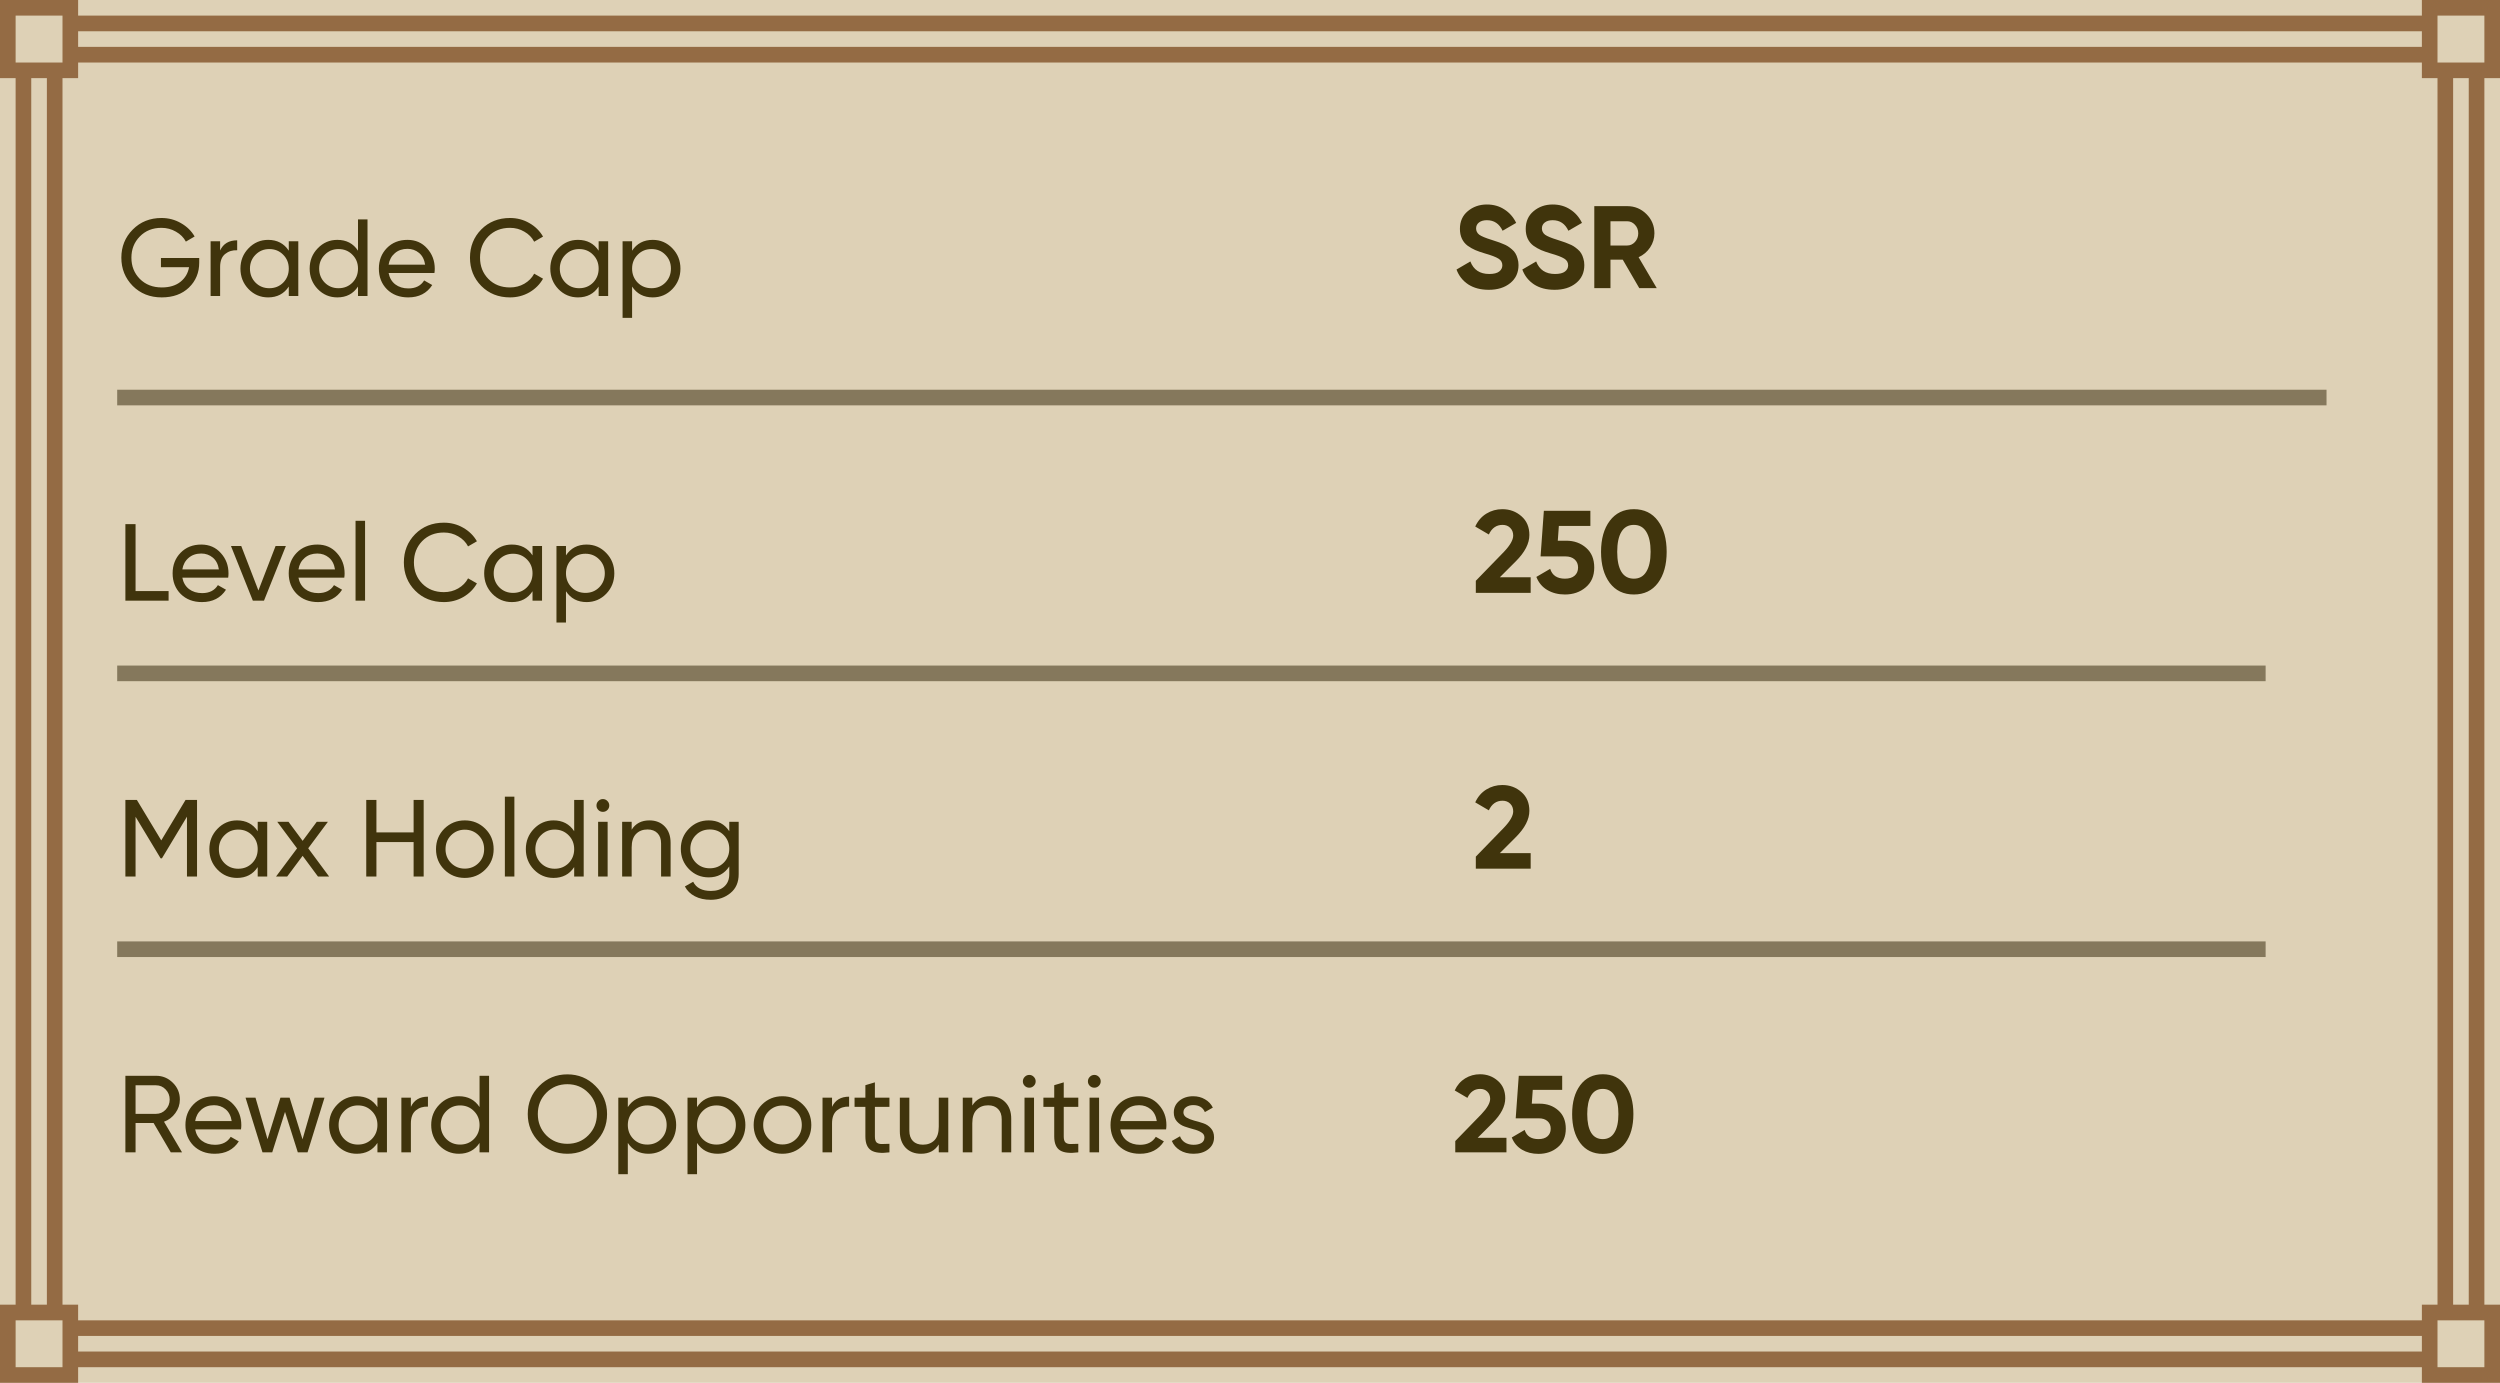
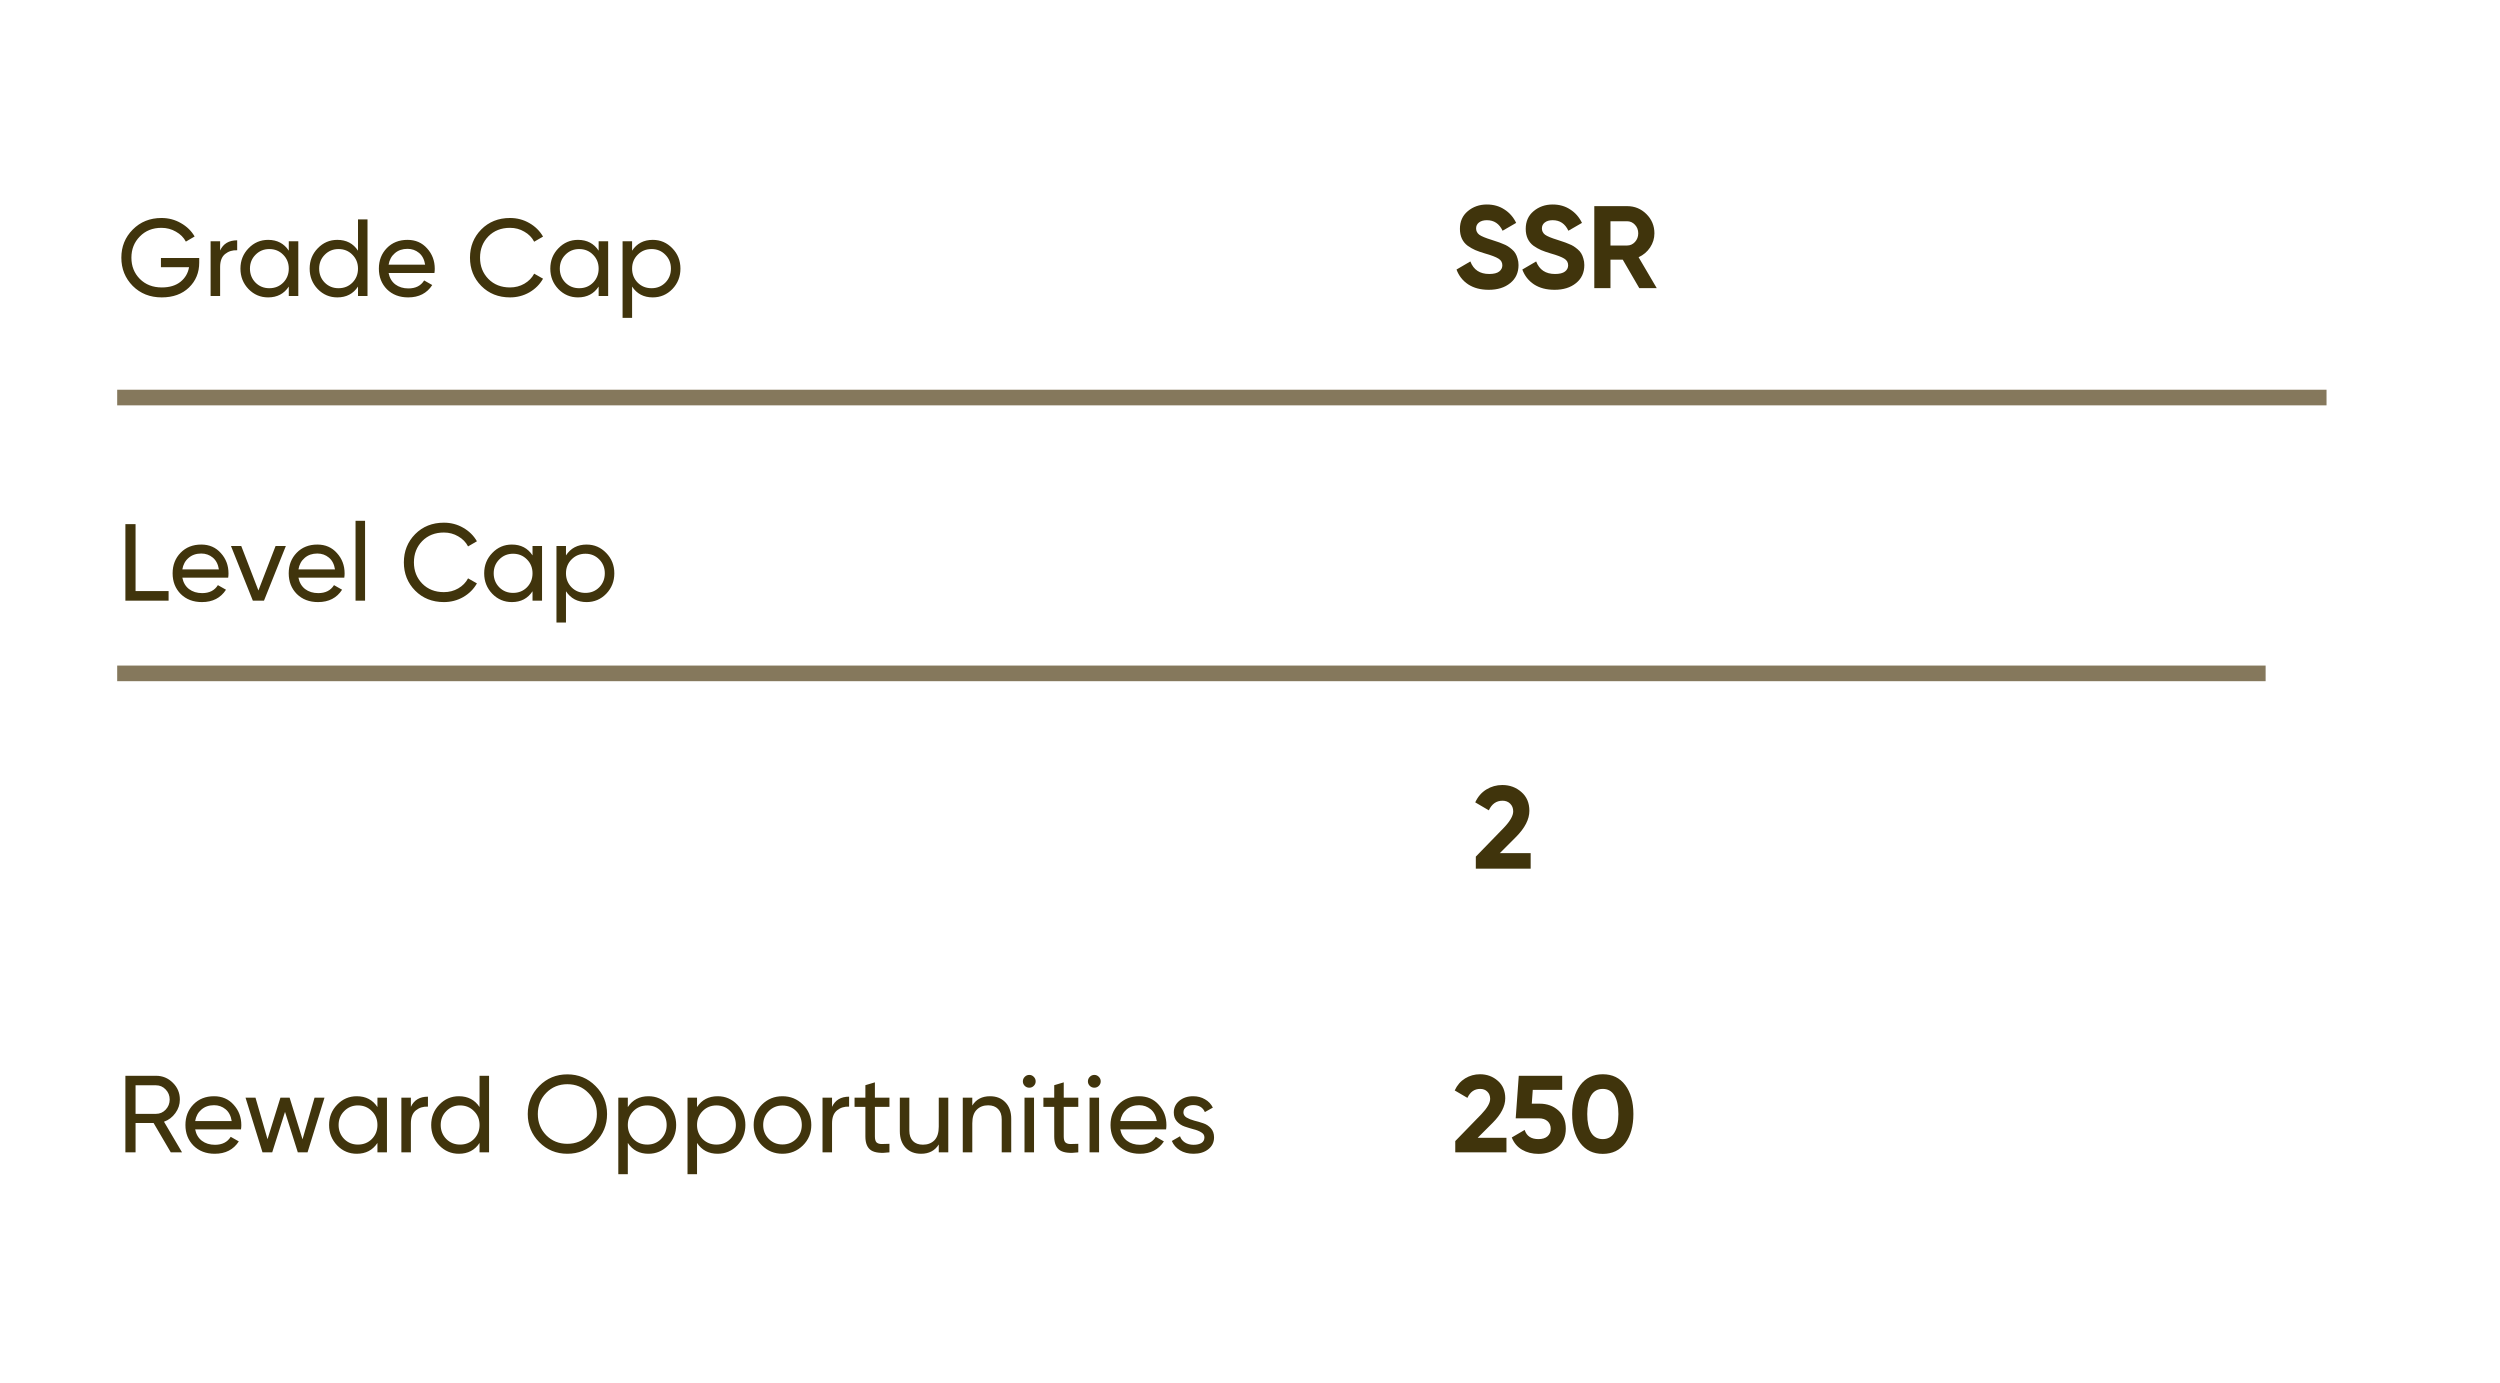
<svg xmlns="http://www.w3.org/2000/svg" width="320" height="177" viewBox="0 0 320 177" fill="none">
-   <rect width="320" height="177" fill="#DED1B6" />
-   <path fill-rule="evenodd" clip-rule="evenodd" d="M8 2H2V8H4H6H8V6V4V2ZM10 10V8H310V10H312V167H310V169H10V167H8V10H10ZM10 171V173H310V171H10ZM312 175H318V169H316H314H312V171V173V175ZM310 175H10V177H8H2H0V175V169V167H2V10H0V8V2V0H2H8H10V2H310V0H312H318H320V2V8V10H318V167H320V169V175V177H318H312H310V175ZM8 175V173V171V169H6H4H2V175H8ZM310 4V6H10V4H310ZM314 8H312V6V4V2H318V8H316H314ZM4 167V10H6V167H4ZM316 167V10H314V167H316Z" fill="#946B44" />
  <path d="M25.5 33.027V33.615C25.5 34.893 25.061 35.957 24.184 36.807C23.307 37.647 22.145 38.067 20.698 38.067C19.205 38.067 17.968 37.577 16.988 36.597C16.017 35.607 15.532 34.403 15.532 32.985C15.532 31.566 16.017 30.367 16.988 29.387C17.968 28.397 19.195 27.903 20.67 27.903C21.575 27.903 22.406 28.122 23.162 28.561C23.918 28.99 24.501 29.559 24.912 30.269L23.792 30.927C23.512 30.395 23.087 29.97 22.518 29.653C21.958 29.326 21.337 29.163 20.656 29.163C19.536 29.163 18.617 29.531 17.898 30.269C17.179 30.997 16.82 31.902 16.82 32.985C16.82 34.067 17.179 34.973 17.898 35.701C18.626 36.429 19.564 36.793 20.712 36.793C21.692 36.793 22.485 36.555 23.092 36.079C23.699 35.593 24.067 34.968 24.198 34.203H20.6V33.027H25.5ZM28.175 32.061C28.576 31.193 29.305 30.759 30.359 30.759V32.033C29.762 32.005 29.248 32.163 28.819 32.509C28.39 32.854 28.175 33.409 28.175 34.175V37.885H26.957V30.885H28.175V32.061ZM36.964 30.885H38.182V37.885H36.964V36.681C36.358 37.605 35.475 38.067 34.318 38.067C33.338 38.067 32.503 37.712 31.812 37.003C31.122 36.284 30.776 35.411 30.776 34.385C30.776 33.358 31.122 32.49 31.812 31.781C32.503 31.062 33.338 30.703 34.318 30.703C35.475 30.703 36.358 31.165 36.964 32.089V30.885ZM34.472 36.891C35.181 36.891 35.774 36.653 36.25 36.177C36.726 35.691 36.964 35.094 36.964 34.385C36.964 33.675 36.726 33.083 36.25 32.607C35.774 32.121 35.181 31.879 34.472 31.879C33.772 31.879 33.184 32.121 32.708 32.607C32.232 33.083 31.994 33.675 31.994 34.385C31.994 35.094 32.232 35.691 32.708 36.177C33.184 36.653 33.772 36.891 34.472 36.891ZM45.824 28.085H47.041V37.885H45.824V36.681C45.217 37.605 44.335 38.067 43.178 38.067C42.197 38.067 41.362 37.712 40.672 37.003C39.981 36.284 39.636 35.411 39.636 34.385C39.636 33.358 39.981 32.49 40.672 31.781C41.362 31.062 42.197 30.703 43.178 30.703C44.335 30.703 45.217 31.165 45.824 32.089V28.085ZM43.331 36.891C44.041 36.891 44.633 36.653 45.109 36.177C45.586 35.691 45.824 35.094 45.824 34.385C45.824 33.675 45.586 33.083 45.109 32.607C44.633 32.121 44.041 31.879 43.331 31.879C42.632 31.879 42.044 32.121 41.568 32.607C41.092 33.083 40.853 33.675 40.853 34.385C40.853 35.094 41.092 35.691 41.568 36.177C42.044 36.653 42.632 36.891 43.331 36.891ZM49.741 34.945C49.862 35.57 50.147 36.055 50.595 36.401C51.052 36.746 51.612 36.919 52.275 36.919C53.199 36.919 53.871 36.578 54.291 35.897L55.327 36.485C54.646 37.539 53.619 38.067 52.247 38.067C51.136 38.067 50.231 37.721 49.531 37.031C48.84 36.331 48.495 35.449 48.495 34.385C48.495 33.33 48.836 32.453 49.517 31.753C50.198 31.053 51.08 30.703 52.163 30.703C53.19 30.703 54.025 31.067 54.669 31.795C55.322 32.513 55.649 33.381 55.649 34.399C55.649 34.576 55.635 34.758 55.607 34.945H49.741ZM52.163 31.851C51.51 31.851 50.968 32.037 50.539 32.411C50.11 32.775 49.844 33.265 49.741 33.881H54.417C54.314 33.218 54.053 32.714 53.633 32.369C53.213 32.023 52.723 31.851 52.163 31.851ZM65.281 38.067C63.797 38.067 62.57 37.577 61.599 36.597C60.638 35.617 60.157 34.413 60.157 32.985C60.157 31.557 60.638 30.353 61.599 29.373C62.57 28.393 63.797 27.903 65.281 27.903C66.177 27.903 66.998 28.117 67.745 28.547C68.501 28.976 69.089 29.555 69.509 30.283L68.375 30.941C68.095 30.399 67.675 29.97 67.115 29.653C66.564 29.326 65.953 29.163 65.281 29.163C64.152 29.163 63.228 29.527 62.509 30.255C61.8 30.983 61.445 31.893 61.445 32.985C61.445 34.067 61.8 34.973 62.509 35.701C63.228 36.429 64.152 36.793 65.281 36.793C65.953 36.793 66.564 36.634 67.115 36.317C67.675 35.99 68.095 35.561 68.375 35.029L69.509 35.673C69.098 36.401 68.515 36.984 67.759 37.423C67.003 37.852 66.177 38.067 65.281 38.067ZM76.626 30.885H77.844V37.885H76.626V36.681C76.02 37.605 75.138 38.067 73.98 38.067C73 38.067 72.165 37.712 71.474 37.003C70.784 36.284 70.438 35.411 70.438 34.385C70.438 33.358 70.784 32.49 71.474 31.781C72.165 31.062 73 30.703 73.98 30.703C75.138 30.703 76.02 31.165 76.626 32.089V30.885ZM74.134 36.891C74.844 36.891 75.436 36.653 75.912 36.177C76.388 35.691 76.626 35.094 76.626 34.385C76.626 33.675 76.388 33.083 75.912 32.607C75.436 32.121 74.844 31.879 74.134 31.879C73.434 31.879 72.846 32.121 72.37 32.607C71.894 33.083 71.656 33.675 71.656 34.385C71.656 35.094 71.894 35.691 72.37 36.177C72.846 36.653 73.434 36.891 74.134 36.891ZM83.554 30.703C84.534 30.703 85.369 31.062 86.06 31.781C86.75 32.49 87.096 33.358 87.096 34.385C87.096 35.411 86.75 36.284 86.06 37.003C85.369 37.712 84.534 38.067 83.554 38.067C82.396 38.067 81.514 37.605 80.908 36.681V40.685H79.69V30.885H80.908V32.089C81.514 31.165 82.396 30.703 83.554 30.703ZM83.4 36.891C84.1 36.891 84.688 36.653 85.164 36.177C85.64 35.691 85.878 35.094 85.878 34.385C85.878 33.675 85.64 33.083 85.164 32.607C84.688 32.121 84.1 31.879 83.4 31.879C82.69 31.879 82.098 32.121 81.622 32.607C81.146 33.083 80.908 33.675 80.908 34.385C80.908 35.094 81.146 35.691 81.622 36.177C82.098 36.653 82.69 36.891 83.4 36.891Z" fill="#40340C" />
  <path d="M190.56 37.095C189.52 37.095 188.645 36.865 187.935 36.405C187.225 35.935 186.725 35.3 186.435 34.5L188.205 33.465C188.615 34.535 189.42 35.07 190.62 35.07C191.2 35.07 191.625 34.965 191.895 34.755C192.165 34.545 192.3 34.28 192.3 33.96C192.3 33.59 192.135 33.305 191.805 33.105C191.475 32.895 190.885 32.67 190.035 32.43C189.565 32.29 189.165 32.15 188.835 32.01C188.515 31.87 188.19 31.685 187.86 31.455C187.54 31.215 187.295 30.915 187.125 30.555C186.955 30.195 186.87 29.775 186.87 29.295C186.87 28.345 187.205 27.59 187.875 27.03C188.555 26.46 189.37 26.175 190.32 26.175C191.17 26.175 191.915 26.385 192.555 26.805C193.205 27.215 193.71 27.79 194.07 28.53L192.33 29.535C191.91 28.635 191.24 28.185 190.32 28.185C189.89 28.185 189.55 28.285 189.3 28.485C189.06 28.675 188.94 28.925 188.94 29.235C188.94 29.565 189.075 29.835 189.345 30.045C189.625 30.245 190.155 30.465 190.935 30.705C191.255 30.805 191.495 30.885 191.655 30.945C191.825 30.995 192.05 31.08 192.33 31.2C192.62 31.31 192.84 31.415 192.99 31.515C193.15 31.615 193.33 31.75 193.53 31.92C193.73 32.09 193.88 32.265 193.98 32.445C194.09 32.625 194.18 32.845 194.25 33.105C194.33 33.355 194.37 33.63 194.37 33.93C194.37 34.9 194.015 35.67 193.305 36.24C192.605 36.81 191.69 37.095 190.56 37.095ZM198.983 37.095C197.943 37.095 197.068 36.865 196.358 36.405C195.648 35.935 195.148 35.3 194.858 34.5L196.628 33.465C197.038 34.535 197.843 35.07 199.043 35.07C199.623 35.07 200.048 34.965 200.318 34.755C200.588 34.545 200.723 34.28 200.723 33.96C200.723 33.59 200.558 33.305 200.228 33.105C199.898 32.895 199.308 32.67 198.458 32.43C197.988 32.29 197.588 32.15 197.258 32.01C196.938 31.87 196.613 31.685 196.283 31.455C195.963 31.215 195.718 30.915 195.548 30.555C195.378 30.195 195.293 29.775 195.293 29.295C195.293 28.345 195.628 27.59 196.298 27.03C196.978 26.46 197.793 26.175 198.743 26.175C199.593 26.175 200.338 26.385 200.978 26.805C201.628 27.215 202.133 27.79 202.493 28.53L200.753 29.535C200.333 28.635 199.663 28.185 198.743 28.185C198.313 28.185 197.973 28.285 197.723 28.485C197.483 28.675 197.363 28.925 197.363 29.235C197.363 29.565 197.498 29.835 197.768 30.045C198.048 30.245 198.578 30.465 199.358 30.705C199.678 30.805 199.918 30.885 200.078 30.945C200.248 30.995 200.473 31.08 200.753 31.2C201.043 31.31 201.263 31.415 201.413 31.515C201.573 31.615 201.753 31.75 201.953 31.92C202.153 32.09 202.303 32.265 202.403 32.445C202.513 32.625 202.603 32.845 202.673 33.105C202.753 33.355 202.793 33.63 202.793 33.93C202.793 34.9 202.438 35.67 201.728 36.24C201.028 36.81 200.113 37.095 198.983 37.095ZM209.83 36.885L207.715 33.24H206.14V36.885H204.07V26.385H208.27C209.24 26.385 210.065 26.725 210.745 27.405C211.425 28.085 211.765 28.905 211.765 29.865C211.765 30.515 211.58 31.12 211.21 31.68C210.84 32.23 210.35 32.645 209.74 32.925L212.065 36.885H209.83ZM206.14 28.32V31.425H208.27C208.66 31.425 208.995 31.275 209.275 30.975C209.555 30.665 209.695 30.295 209.695 29.865C209.695 29.435 209.555 29.07 209.275 28.77C208.995 28.47 208.66 28.32 208.27 28.32H206.14Z" fill="#40340C" />
  <path d="M297.796 49.885H15V51.885H297.796V49.885Z" fill="#85785C" mask="url(#path-2-inside-1_750_24398)" />
  <path d="M17.352 75.653H21.58V76.885H16.05V67.085H17.352V75.653ZM23.34 73.945C23.462 74.57 23.747 75.055 24.195 75.401C24.652 75.746 25.212 75.919 25.875 75.919C26.799 75.919 27.471 75.578 27.89 74.897L28.927 75.485C28.245 76.539 27.218 77.067 25.846 77.067C24.736 77.067 23.831 76.721 23.131 76.031C22.44 75.331 22.095 74.449 22.095 73.385C22.095 72.33 22.435 71.453 23.116 70.753C23.798 70.053 24.68 69.703 25.762 69.703C26.789 69.703 27.625 70.067 28.268 70.795C28.922 71.513 29.248 72.381 29.248 73.399C29.248 73.576 29.235 73.758 29.206 73.945H23.34ZM25.762 70.851C25.109 70.851 24.568 71.037 24.139 71.411C23.709 71.775 23.443 72.265 23.34 72.881H28.017C27.914 72.218 27.652 71.714 27.233 71.369C26.812 71.023 26.323 70.851 25.762 70.851ZM35.275 69.885H36.591L33.791 76.885H32.363L29.563 69.885H30.879L33.077 75.583L35.275 69.885ZM38.202 73.945C38.323 74.57 38.608 75.055 39.056 75.401C39.513 75.746 40.073 75.919 40.736 75.919C41.66 75.919 42.332 75.578 42.752 74.897L43.788 75.485C43.106 76.539 42.08 77.067 40.708 77.067C39.597 77.067 38.692 76.721 37.992 76.031C37.301 75.331 36.956 74.449 36.956 73.385C36.956 72.33 37.297 71.453 37.978 70.753C38.659 70.053 39.541 69.703 40.624 69.703C41.651 69.703 42.486 70.067 43.13 70.795C43.783 71.513 44.11 72.381 44.11 73.399C44.11 73.576 44.096 73.758 44.068 73.945H38.202ZM40.624 70.851C39.971 70.851 39.429 71.037 39 71.411C38.571 71.775 38.304 72.265 38.202 72.881H42.878C42.775 72.218 42.514 71.714 42.094 71.369C41.674 71.023 41.184 70.851 40.624 70.851ZM45.51 76.885V66.665H46.728V76.885H45.51ZM56.818 77.067C55.334 77.067 54.107 76.577 53.136 75.597C52.175 74.617 51.694 73.413 51.694 71.985C51.694 70.557 52.175 69.353 53.136 68.373C54.107 67.393 55.334 66.903 56.818 66.903C57.714 66.903 58.535 67.117 59.282 67.547C60.038 67.976 60.626 68.555 61.046 69.283L59.912 69.941C59.632 69.399 59.212 68.97 58.652 68.653C58.101 68.326 57.49 68.163 56.818 68.163C55.689 68.163 54.765 68.527 54.046 69.255C53.337 69.983 52.982 70.893 52.982 71.985C52.982 73.067 53.337 73.973 54.046 74.701C54.765 75.429 55.689 75.793 56.818 75.793C57.49 75.793 58.101 75.634 58.652 75.317C59.212 74.99 59.632 74.561 59.912 74.029L61.046 74.673C60.635 75.401 60.052 75.984 59.296 76.423C58.54 76.852 57.714 77.067 56.818 77.067ZM68.163 69.885H69.381V76.885H68.163V75.681C67.557 76.605 66.675 77.067 65.517 77.067C64.537 77.067 63.702 76.712 63.011 76.003C62.321 75.284 61.975 74.411 61.975 73.385C61.975 72.358 62.321 71.49 63.011 70.781C63.702 70.062 64.537 69.703 65.517 69.703C66.675 69.703 67.557 70.165 68.163 71.089V69.885ZM65.671 75.891C66.381 75.891 66.973 75.653 67.449 75.177C67.925 74.691 68.163 74.094 68.163 73.385C68.163 72.675 67.925 72.083 67.449 71.607C66.973 71.121 66.381 70.879 65.671 70.879C64.971 70.879 64.383 71.121 63.907 71.607C63.431 72.083 63.193 72.675 63.193 73.385C63.193 74.094 63.431 74.691 63.907 75.177C64.383 75.653 64.971 75.891 65.671 75.891ZM75.091 69.703C76.071 69.703 76.906 70.062 77.597 70.781C78.287 71.49 78.633 72.358 78.633 73.385C78.633 74.411 78.287 75.284 77.597 76.003C76.906 76.712 76.071 77.067 75.091 77.067C73.933 77.067 73.051 76.605 72.445 75.681V79.685H71.227V69.885H72.445V71.089C73.051 70.165 73.933 69.703 75.091 69.703ZM74.937 75.891C75.637 75.891 76.225 75.653 76.701 75.177C77.177 74.691 77.415 74.094 77.415 73.385C77.415 72.675 77.177 72.083 76.701 71.607C76.225 71.121 75.637 70.879 74.937 70.879C74.227 70.879 73.635 71.121 73.159 71.607C72.683 72.083 72.445 72.675 72.445 73.385C72.445 74.094 72.683 74.691 73.159 75.177C73.635 75.653 74.227 75.891 74.937 75.891Z" fill="#40340C" />
-   <path d="M188.905 75.885V74.34L192.49 70.65C193.29 69.81 193.69 69.11 193.69 68.55C193.69 68.14 193.56 67.81 193.3 67.56C193.05 67.31 192.725 67.185 192.325 67.185C191.535 67.185 190.95 67.595 190.57 68.415L188.83 67.395C189.16 66.675 189.635 66.125 190.255 65.745C190.875 65.365 191.555 65.175 192.295 65.175C193.245 65.175 194.06 65.475 194.74 66.075C195.42 66.665 195.76 67.465 195.76 68.475C195.76 69.565 195.185 70.685 194.035 71.835L191.98 73.89H195.925V75.885H188.905ZM200.478 69.21C201.488 69.21 202.338 69.515 203.028 70.125C203.718 70.725 204.063 71.565 204.063 72.645C204.063 73.725 203.698 74.57 202.968 75.18C202.248 75.79 201.363 76.095 200.313 76.095C199.463 76.095 198.713 75.905 198.063 75.525C197.413 75.145 196.943 74.585 196.653 73.845L198.423 72.81C198.683 73.65 199.313 74.07 200.313 74.07C200.843 74.07 201.253 73.945 201.543 73.695C201.843 73.435 201.993 73.085 201.993 72.645C201.993 72.215 201.848 71.87 201.558 71.61C201.268 71.35 200.873 71.22 200.373 71.22H197.193L197.613 65.385H203.568V67.32H199.533L199.398 69.21H200.478ZM209.133 76.095C207.823 76.095 206.793 75.6 206.043 74.61C205.303 73.61 204.933 72.285 204.933 70.635C204.933 68.985 205.303 67.665 206.043 66.675C206.793 65.675 207.823 65.175 209.133 65.175C210.453 65.175 211.483 65.675 212.223 66.675C212.963 67.665 213.333 68.985 213.333 70.635C213.333 72.285 212.963 73.61 212.223 74.61C211.483 75.6 210.453 76.095 209.133 76.095ZM207.543 73.2C207.903 73.78 208.433 74.07 209.133 74.07C209.833 74.07 210.363 73.775 210.723 73.185C211.093 72.595 211.278 71.745 211.278 70.635C211.278 69.515 211.093 68.66 210.723 68.07C210.363 67.48 209.833 67.185 209.133 67.185C208.433 67.185 207.903 67.48 207.543 68.07C207.183 68.66 207.003 69.515 207.003 70.635C207.003 71.755 207.183 72.61 207.543 73.2Z" fill="#40340C" />
  <path d="M290 85.192H15V87.192H290V85.192Z" fill="#85785C" mask="url(#path-6-inside-2_750_24398)" />
-   <path d="M25.22 102.392V112.192H23.932V104.534L20.726 109.868H20.558L17.352 104.548V112.192H16.05V102.392H17.52L20.642 107.572L23.75 102.392H25.22ZM32.986 105.192H34.204V112.192H32.986V110.988C32.379 111.912 31.497 112.374 30.34 112.374C29.36 112.374 28.524 112.02 27.834 111.31C27.143 110.592 26.798 109.719 26.798 108.692C26.798 107.666 27.143 106.798 27.834 106.088C28.524 105.37 29.36 105.01 30.34 105.01C31.497 105.01 32.379 105.472 32.986 106.396V105.192ZM30.494 111.198C31.203 111.198 31.796 110.96 32.272 110.484C32.748 109.999 32.986 109.402 32.986 108.692C32.986 107.983 32.748 107.39 32.272 106.914C31.796 106.429 31.203 106.186 30.494 106.186C29.794 106.186 29.206 106.429 28.73 106.914C28.254 107.39 28.016 107.983 28.016 108.692C28.016 109.402 28.254 109.999 28.73 110.484C29.206 110.96 29.794 111.198 30.494 111.198ZM42.125 112.192H40.697L38.737 109.546L36.763 112.192H35.335L38.023 108.594L35.489 105.192H36.931L38.737 107.628L40.543 105.192H41.971L39.451 108.58L42.125 112.192ZM52.942 102.392H54.23V112.192H52.942V107.782H48.182V112.192H46.88V102.392H48.182V106.55H52.942V102.392ZM62.109 111.31C61.391 112.02 60.518 112.374 59.491 112.374C58.465 112.374 57.592 112.02 56.873 111.31C56.164 110.601 55.809 109.728 55.809 108.692C55.809 107.656 56.164 106.784 56.873 106.074C57.592 105.365 58.465 105.01 59.491 105.01C60.518 105.01 61.391 105.365 62.109 106.074C62.828 106.784 63.187 107.656 63.187 108.692C63.187 109.728 62.828 110.601 62.109 111.31ZM59.491 111.184C60.191 111.184 60.779 110.946 61.255 110.47C61.731 109.994 61.969 109.402 61.969 108.692C61.969 107.983 61.731 107.39 61.255 106.914C60.779 106.438 60.191 106.2 59.491 106.2C58.801 106.2 58.217 106.438 57.741 106.914C57.265 107.39 57.027 107.983 57.027 108.692C57.027 109.402 57.265 109.994 57.741 110.47C58.217 110.946 58.801 111.184 59.491 111.184ZM64.623 112.192V101.972H65.841V112.192H64.623ZM73.495 102.392H74.713V112.192H73.495V110.988C72.889 111.912 72.007 112.374 70.849 112.374C69.869 112.374 69.034 112.02 68.343 111.31C67.653 110.592 67.307 109.719 67.307 108.692C67.307 107.666 67.653 106.798 68.343 106.088C69.034 105.37 69.869 105.01 70.849 105.01C72.007 105.01 72.889 105.472 73.495 106.396V102.392ZM71.003 111.198C71.713 111.198 72.305 110.96 72.781 110.484C73.257 109.999 73.495 109.402 73.495 108.692C73.495 107.983 73.257 107.39 72.781 106.914C72.305 106.429 71.713 106.186 71.003 106.186C70.303 106.186 69.715 106.429 69.239 106.914C68.763 107.39 68.525 107.983 68.525 108.692C68.525 109.402 68.763 109.999 69.239 110.484C69.715 110.96 70.303 111.198 71.003 111.198ZM77.175 103.918C76.941 103.918 76.745 103.839 76.587 103.68C76.428 103.522 76.349 103.33 76.349 103.106C76.349 102.882 76.428 102.691 76.587 102.532C76.745 102.364 76.941 102.28 77.175 102.28C77.399 102.28 77.59 102.364 77.749 102.532C77.907 102.691 77.987 102.882 77.987 103.106C77.987 103.33 77.907 103.522 77.749 103.68C77.59 103.839 77.399 103.918 77.175 103.918ZM76.559 112.192V105.192H77.777V112.192H76.559ZM83.121 105.01C83.942 105.01 84.6 105.272 85.095 105.794C85.59 106.308 85.837 107.008 85.837 107.894V112.192H84.619V107.964C84.619 107.395 84.465 106.956 84.157 106.648C83.849 106.331 83.424 106.172 82.883 106.172C82.276 106.172 81.786 106.364 81.413 106.746C81.04 107.12 80.853 107.698 80.853 108.482V112.192H79.635V105.192H80.853V106.2C81.348 105.407 82.104 105.01 83.121 105.01ZM93.347 105.192H94.551V111.898C94.551 112.934 94.201 113.737 93.501 114.306C92.801 114.885 91.961 115.174 90.981 115.174C90.197 115.174 89.521 115.025 88.951 114.726C88.382 114.437 87.953 114.017 87.663 113.466L88.727 112.864C89.11 113.648 89.871 114.04 91.009 114.04C91.737 114.04 92.307 113.849 92.717 113.466C93.137 113.084 93.347 112.561 93.347 111.898V110.904C92.731 111.838 91.854 112.304 90.715 112.304C89.717 112.304 88.872 111.95 88.181 111.24C87.491 110.531 87.145 109.668 87.145 108.65C87.145 107.633 87.491 106.774 88.181 106.074C88.872 105.365 89.717 105.01 90.715 105.01C91.863 105.01 92.741 105.472 93.347 106.396V105.192ZM89.077 110.428C89.553 110.904 90.146 111.142 90.855 111.142C91.565 111.142 92.157 110.904 92.633 110.428C93.109 109.952 93.347 109.36 93.347 108.65C93.347 107.95 93.109 107.362 92.633 106.886C92.157 106.41 91.565 106.172 90.855 106.172C90.146 106.172 89.553 106.41 89.077 106.886C88.601 107.362 88.363 107.95 88.363 108.65C88.363 109.36 88.601 109.952 89.077 110.428Z" fill="#40340C" />
  <path d="M188.905 111.192V109.647L192.49 105.957C193.29 105.117 193.69 104.417 193.69 103.857C193.69 103.447 193.56 103.117 193.3 102.867C193.05 102.617 192.725 102.492 192.325 102.492C191.535 102.492 190.95 102.902 190.57 103.722L188.83 102.702C189.16 101.982 189.635 101.432 190.255 101.052C190.875 100.672 191.555 100.482 192.295 100.482C193.245 100.482 194.06 100.782 194.74 101.382C195.42 101.972 195.76 102.772 195.76 103.782C195.76 104.872 195.185 105.992 194.035 107.142L191.98 109.197H195.925V111.192H188.905Z" fill="#40340C" />
-   <path d="M290 120.5H15V122.5H290V120.5Z" fill="#85785C" mask="url(#path-10-inside-3_750_24398)" />
  <path d="M21.86 147.5L19.662 143.748H17.352V147.5H16.05V137.7H19.97C20.81 137.7 21.529 137.998 22.126 138.596C22.723 139.184 23.022 139.898 23.022 140.738C23.022 141.372 22.831 141.951 22.448 142.474C22.075 142.996 21.589 143.365 20.992 143.58L23.302 147.5H21.86ZM17.352 138.918V142.572H19.97C20.455 142.572 20.866 142.394 21.202 142.04C21.547 141.676 21.72 141.242 21.72 140.738C21.72 140.234 21.547 139.804 21.202 139.45C20.866 139.095 20.455 138.918 19.97 138.918H17.352ZM24.981 144.56C25.102 145.185 25.387 145.67 25.835 146.016C26.293 146.361 26.852 146.534 27.515 146.534C28.439 146.534 29.111 146.193 29.531 145.512L30.567 146.1C29.886 147.154 28.859 147.682 27.487 147.682C26.377 147.682 25.471 147.336 24.771 146.646C24.081 145.946 23.735 145.064 23.735 144C23.735 142.945 24.076 142.068 24.757 141.368C25.439 140.668 26.32 140.318 27.403 140.318C28.43 140.318 29.265 140.682 29.909 141.41C30.562 142.128 30.889 142.996 30.889 144.014C30.889 144.191 30.875 144.373 30.847 144.56H24.981ZM27.403 141.466C26.75 141.466 26.209 141.652 25.779 142.026C25.35 142.39 25.084 142.88 24.981 143.496H29.657C29.555 142.833 29.293 142.329 28.873 141.984C28.453 141.638 27.963 141.466 27.403 141.466ZM40.262 140.5H41.536L39.366 147.5H38.12L36.482 142.32L34.844 147.5H33.598L31.428 140.5H32.702L34.242 145.82L35.894 140.5H37.07L38.722 145.834L40.262 140.5ZM48.312 140.5H49.53V147.5H48.312V146.296C47.705 147.22 46.823 147.682 45.666 147.682C44.686 147.682 43.85 147.327 43.16 146.618C42.469 145.899 42.124 145.026 42.124 144C42.124 142.973 42.469 142.105 43.16 141.396C43.85 140.677 44.686 140.318 45.666 140.318C46.823 140.318 47.705 140.78 48.312 141.704V140.5ZM45.82 146.506C46.529 146.506 47.122 146.268 47.598 145.792C48.074 145.306 48.312 144.709 48.312 144C48.312 143.29 48.074 142.698 47.598 142.222C47.122 141.736 46.529 141.494 45.82 141.494C45.12 141.494 44.532 141.736 44.056 142.222C43.58 142.698 43.342 143.29 43.342 144C43.342 144.709 43.58 145.306 44.056 145.792C44.532 146.268 45.12 146.506 45.82 146.506ZM52.593 141.676C52.995 140.808 53.722 140.374 54.777 140.374V141.648C54.18 141.62 53.666 141.778 53.237 142.124C52.808 142.469 52.593 143.024 52.593 143.79V147.5H51.375V140.5H52.593V141.676ZM61.382 137.7H62.6V147.5H61.382V146.296C60.775 147.22 59.893 147.682 58.736 147.682C57.756 147.682 56.921 147.327 56.23 146.618C55.539 145.899 55.194 145.026 55.194 144C55.194 142.973 55.539 142.105 56.23 141.396C56.921 140.677 57.756 140.318 58.736 140.318C59.893 140.318 60.775 140.78 61.382 141.704V137.7ZM58.89 146.506C59.599 146.506 60.192 146.268 60.668 145.792C61.144 145.306 61.382 144.709 61.382 144C61.382 143.29 61.144 142.698 60.668 142.222C60.192 141.736 59.599 141.494 58.89 141.494C58.19 141.494 57.602 141.736 57.126 142.222C56.65 142.698 56.412 143.29 56.412 144C56.412 144.709 56.65 145.306 57.126 145.792C57.602 146.268 58.19 146.506 58.89 146.506ZM76.219 146.198C75.24 147.187 74.04 147.682 72.621 147.682C71.203 147.682 70.004 147.187 69.023 146.198C68.043 145.208 67.553 144.009 67.553 142.6C67.553 141.181 68.043 139.982 69.023 139.002C70.004 138.012 71.203 137.518 72.621 137.518C74.04 137.518 75.24 138.012 76.219 139.002C77.209 139.982 77.704 141.181 77.704 142.6C77.704 144.009 77.209 145.208 76.219 146.198ZM69.919 145.316C70.647 146.044 71.548 146.408 72.621 146.408C73.695 146.408 74.591 146.044 75.309 145.316C76.037 144.578 76.401 143.673 76.401 142.6C76.401 141.517 76.037 140.612 75.309 139.884C74.591 139.146 73.695 138.778 72.621 138.778C71.548 138.778 70.647 139.146 69.919 139.884C69.201 140.612 68.841 141.517 68.841 142.6C68.841 143.673 69.201 144.578 69.919 145.316ZM83.007 140.318C83.987 140.318 84.822 140.677 85.513 141.396C86.203 142.105 86.549 142.973 86.549 144C86.549 145.026 86.203 145.899 85.513 146.618C84.822 147.327 83.987 147.682 83.007 147.682C81.849 147.682 80.967 147.22 80.361 146.296V150.3H79.143V140.5H80.361V141.704C80.967 140.78 81.849 140.318 83.007 140.318ZM82.853 146.506C83.553 146.506 84.141 146.268 84.617 145.792C85.093 145.306 85.331 144.709 85.331 144C85.331 143.29 85.093 142.698 84.617 142.222C84.141 141.736 83.553 141.494 82.853 141.494C82.143 141.494 81.551 141.736 81.075 142.222C80.599 142.698 80.361 143.29 80.361 144C80.361 144.709 80.599 145.306 81.075 145.792C81.551 146.268 82.143 146.506 82.853 146.506ZM91.866 140.318C92.846 140.318 93.681 140.677 94.372 141.396C95.063 142.105 95.408 142.973 95.408 144C95.408 145.026 95.063 145.899 94.372 146.618C93.681 147.327 92.846 147.682 91.866 147.682C90.709 147.682 89.827 147.22 89.22 146.296V150.3H88.002V140.5H89.22V141.704C89.827 140.78 90.709 140.318 91.866 140.318ZM91.712 146.506C92.412 146.506 93 146.268 93.476 145.792C93.952 145.306 94.19 144.709 94.19 144C94.19 143.29 93.952 142.698 93.476 142.222C93 141.736 92.412 141.494 91.712 141.494C91.003 141.494 90.41 141.736 89.934 142.222C89.458 142.698 89.22 143.29 89.22 144C89.22 144.709 89.458 145.306 89.934 145.792C90.41 146.268 91.003 146.506 91.712 146.506ZM102.77 146.618C102.051 147.327 101.178 147.682 100.152 147.682C99.125 147.682 98.252 147.327 97.534 146.618C96.824 145.908 96.469 145.036 96.469 144C96.469 142.964 96.824 142.091 97.534 141.382C98.252 140.672 99.125 140.318 100.152 140.318C101.178 140.318 102.051 140.672 102.77 141.382C103.488 142.091 103.847 142.964 103.847 144C103.847 145.036 103.488 145.908 102.77 146.618ZM100.152 146.492C100.852 146.492 101.44 146.254 101.916 145.778C102.392 145.302 102.63 144.709 102.63 144C102.63 143.29 102.392 142.698 101.916 142.222C101.44 141.746 100.852 141.508 100.152 141.508C99.461 141.508 98.877 141.746 98.401 142.222C97.925 142.698 97.688 143.29 97.688 144C97.688 144.709 97.925 145.302 98.401 145.778C98.877 146.254 99.461 146.492 100.152 146.492ZM106.501 141.676C106.903 140.808 107.631 140.374 108.685 140.374V141.648C108.088 141.62 107.575 141.778 107.145 142.124C106.716 142.469 106.501 143.024 106.501 143.79V147.5H105.283V140.5H106.501V141.676ZM113.849 141.676H111.987V145.47C111.987 145.815 112.053 146.062 112.183 146.212C112.323 146.352 112.533 146.426 112.813 146.436C113.093 146.436 113.439 146.426 113.849 146.408V147.5C112.785 147.64 112.006 147.556 111.511 147.248C111.017 146.93 110.769 146.338 110.769 145.47V141.676H109.383V140.5H110.769V138.904L111.987 138.54V140.5H113.849V141.676ZM120.162 140.5H121.38V147.5H120.162V146.492C119.668 147.285 118.912 147.682 117.894 147.682C117.073 147.682 116.415 147.425 115.92 146.912C115.426 146.389 115.178 145.684 115.178 144.798V140.5H116.396V144.728C116.396 145.297 116.55 145.74 116.858 146.058C117.166 146.366 117.591 146.52 118.132 146.52C118.739 146.52 119.229 146.333 119.602 145.96C119.976 145.577 120.162 144.994 120.162 144.21V140.5ZM126.721 140.318C127.542 140.318 128.2 140.579 128.695 141.102C129.189 141.615 129.437 142.315 129.437 143.202V147.5H128.219V143.272C128.219 142.702 128.065 142.264 127.757 141.956C127.449 141.638 127.024 141.48 126.483 141.48C125.876 141.48 125.386 141.671 125.013 142.054C124.639 142.427 124.453 143.006 124.453 143.79V147.5H123.235V140.5H124.453V141.508C124.947 140.714 125.703 140.318 126.721 140.318ZM131.753 139.226C131.52 139.226 131.324 139.146 131.165 138.988C131.006 138.829 130.927 138.638 130.927 138.414C130.927 138.19 131.006 137.998 131.165 137.84C131.324 137.672 131.52 137.588 131.753 137.588C131.977 137.588 132.168 137.672 132.327 137.84C132.486 137.998 132.565 138.19 132.565 138.414C132.565 138.638 132.486 138.829 132.327 138.988C132.168 139.146 131.977 139.226 131.753 139.226ZM131.137 147.5V140.5H132.355V147.5H131.137ZM138.021 141.676H136.159V145.47C136.159 145.815 136.224 146.062 136.355 146.212C136.495 146.352 136.705 146.426 136.985 146.436C137.265 146.436 137.61 146.426 138.021 146.408V147.5C136.957 147.64 136.178 147.556 135.683 147.248C135.188 146.93 134.941 146.338 134.941 145.47V141.676H133.555V140.5H134.941V138.904L136.159 138.54V140.5H138.021V141.676ZM140.079 139.226C139.846 139.226 139.65 139.146 139.491 138.988C139.332 138.829 139.253 138.638 139.253 138.414C139.253 138.19 139.332 137.998 139.491 137.84C139.65 137.672 139.846 137.588 140.079 137.588C140.303 137.588 140.494 137.672 140.653 137.84C140.812 137.998 140.891 138.19 140.891 138.414C140.891 138.638 140.812 138.829 140.653 138.988C140.494 139.146 140.303 139.226 140.079 139.226ZM139.463 147.5V140.5H140.681V147.5H139.463ZM143.393 144.56C143.515 145.185 143.799 145.67 144.247 146.016C144.705 146.361 145.265 146.534 145.927 146.534C146.851 146.534 147.523 146.193 147.943 145.512L148.979 146.1C148.298 147.154 147.271 147.682 145.899 147.682C144.789 147.682 143.883 147.336 143.183 146.646C142.493 145.946 142.147 145.064 142.147 144C142.147 142.945 142.488 142.068 143.169 141.368C143.851 140.668 144.733 140.318 145.815 140.318C146.842 140.318 147.677 140.682 148.321 141.41C148.975 142.128 149.301 142.996 149.301 144.014C149.301 144.191 149.287 144.373 149.259 144.56H143.393ZM145.815 141.466C145.162 141.466 144.621 141.652 144.191 142.026C143.762 142.39 143.496 142.88 143.393 143.496H148.069C147.967 142.833 147.705 142.329 147.285 141.984C146.865 141.638 146.375 141.466 145.815 141.466ZM151.478 142.39C151.478 142.66 151.613 142.88 151.884 143.048C152.155 143.206 152.481 143.337 152.864 143.44C153.247 143.533 153.629 143.645 154.012 143.776C154.395 143.897 154.721 144.112 154.992 144.42C155.263 144.718 155.398 145.106 155.398 145.582C155.398 146.216 155.151 146.725 154.656 147.108C154.171 147.49 153.545 147.682 152.78 147.682C152.099 147.682 151.515 147.532 151.03 147.234C150.545 146.935 150.199 146.538 149.994 146.044L151.044 145.442C151.156 145.778 151.366 146.044 151.674 146.24C151.982 146.436 152.351 146.534 152.78 146.534C153.181 146.534 153.513 146.459 153.774 146.31C154.035 146.151 154.166 145.908 154.166 145.582C154.166 145.311 154.031 145.096 153.76 144.938C153.489 144.77 153.163 144.639 152.78 144.546C152.397 144.443 152.015 144.326 151.632 144.196C151.249 144.065 150.923 143.85 150.652 143.552C150.381 143.253 150.246 142.87 150.246 142.404C150.246 141.797 150.479 141.298 150.946 140.906C151.422 140.514 152.015 140.318 152.724 140.318C153.293 140.318 153.797 140.448 154.236 140.71C154.684 140.962 155.02 141.316 155.244 141.774L154.222 142.348C153.97 141.75 153.471 141.452 152.724 141.452C152.379 141.452 152.085 141.536 151.842 141.704C151.599 141.862 151.478 142.091 151.478 142.39Z" fill="#40340C" />
  <path d="M186.274 147.5V146.058L189.62 142.614C190.367 141.83 190.74 141.176 190.74 140.654C190.74 140.271 190.619 139.963 190.376 139.73C190.143 139.496 189.84 139.38 189.466 139.38C188.729 139.38 188.183 139.762 187.828 140.528L186.204 139.576C186.512 138.904 186.956 138.39 187.534 138.036C188.113 137.681 188.748 137.504 189.438 137.504C190.325 137.504 191.086 137.784 191.72 138.344C192.355 138.894 192.672 139.641 192.672 140.584C192.672 141.601 192.136 142.646 191.062 143.72L189.144 145.638H192.826V147.5H186.274ZM197.076 141.27C198.019 141.27 198.812 141.554 199.456 142.124C200.1 142.684 200.422 143.468 200.422 144.476C200.422 145.484 200.082 146.272 199.4 146.842C198.728 147.411 197.902 147.696 196.922 147.696C196.129 147.696 195.429 147.518 194.822 147.164C194.216 146.809 193.777 146.286 193.506 145.596L195.158 144.63C195.401 145.414 195.989 145.806 196.922 145.806C197.417 145.806 197.8 145.689 198.07 145.456C198.35 145.213 198.49 144.886 198.49 144.476C198.49 144.074 198.355 143.752 198.084 143.51C197.814 143.267 197.445 143.146 196.978 143.146H194.01L194.402 137.7H199.96V139.506H196.194L196.068 141.27H197.076ZM205.154 147.696C203.931 147.696 202.97 147.234 202.27 146.31C201.579 145.376 201.234 144.14 201.234 142.6C201.234 141.06 201.579 139.828 202.27 138.904C202.97 137.97 203.931 137.504 205.154 137.504C206.386 137.504 207.347 137.97 208.038 138.904C208.729 139.828 209.074 141.06 209.074 142.6C209.074 144.14 208.729 145.376 208.038 146.31C207.347 147.234 206.386 147.696 205.154 147.696ZM203.67 144.994C204.006 145.535 204.501 145.806 205.154 145.806C205.807 145.806 206.302 145.53 206.638 144.98C206.983 144.429 207.156 143.636 207.156 142.6C207.156 141.554 206.983 140.756 206.638 140.206C206.302 139.655 205.807 139.38 205.154 139.38C204.501 139.38 204.006 139.655 203.67 140.206C203.334 140.756 203.166 141.554 203.166 142.6C203.166 143.645 203.334 144.443 203.67 144.994Z" fill="#40340C" />
</svg>